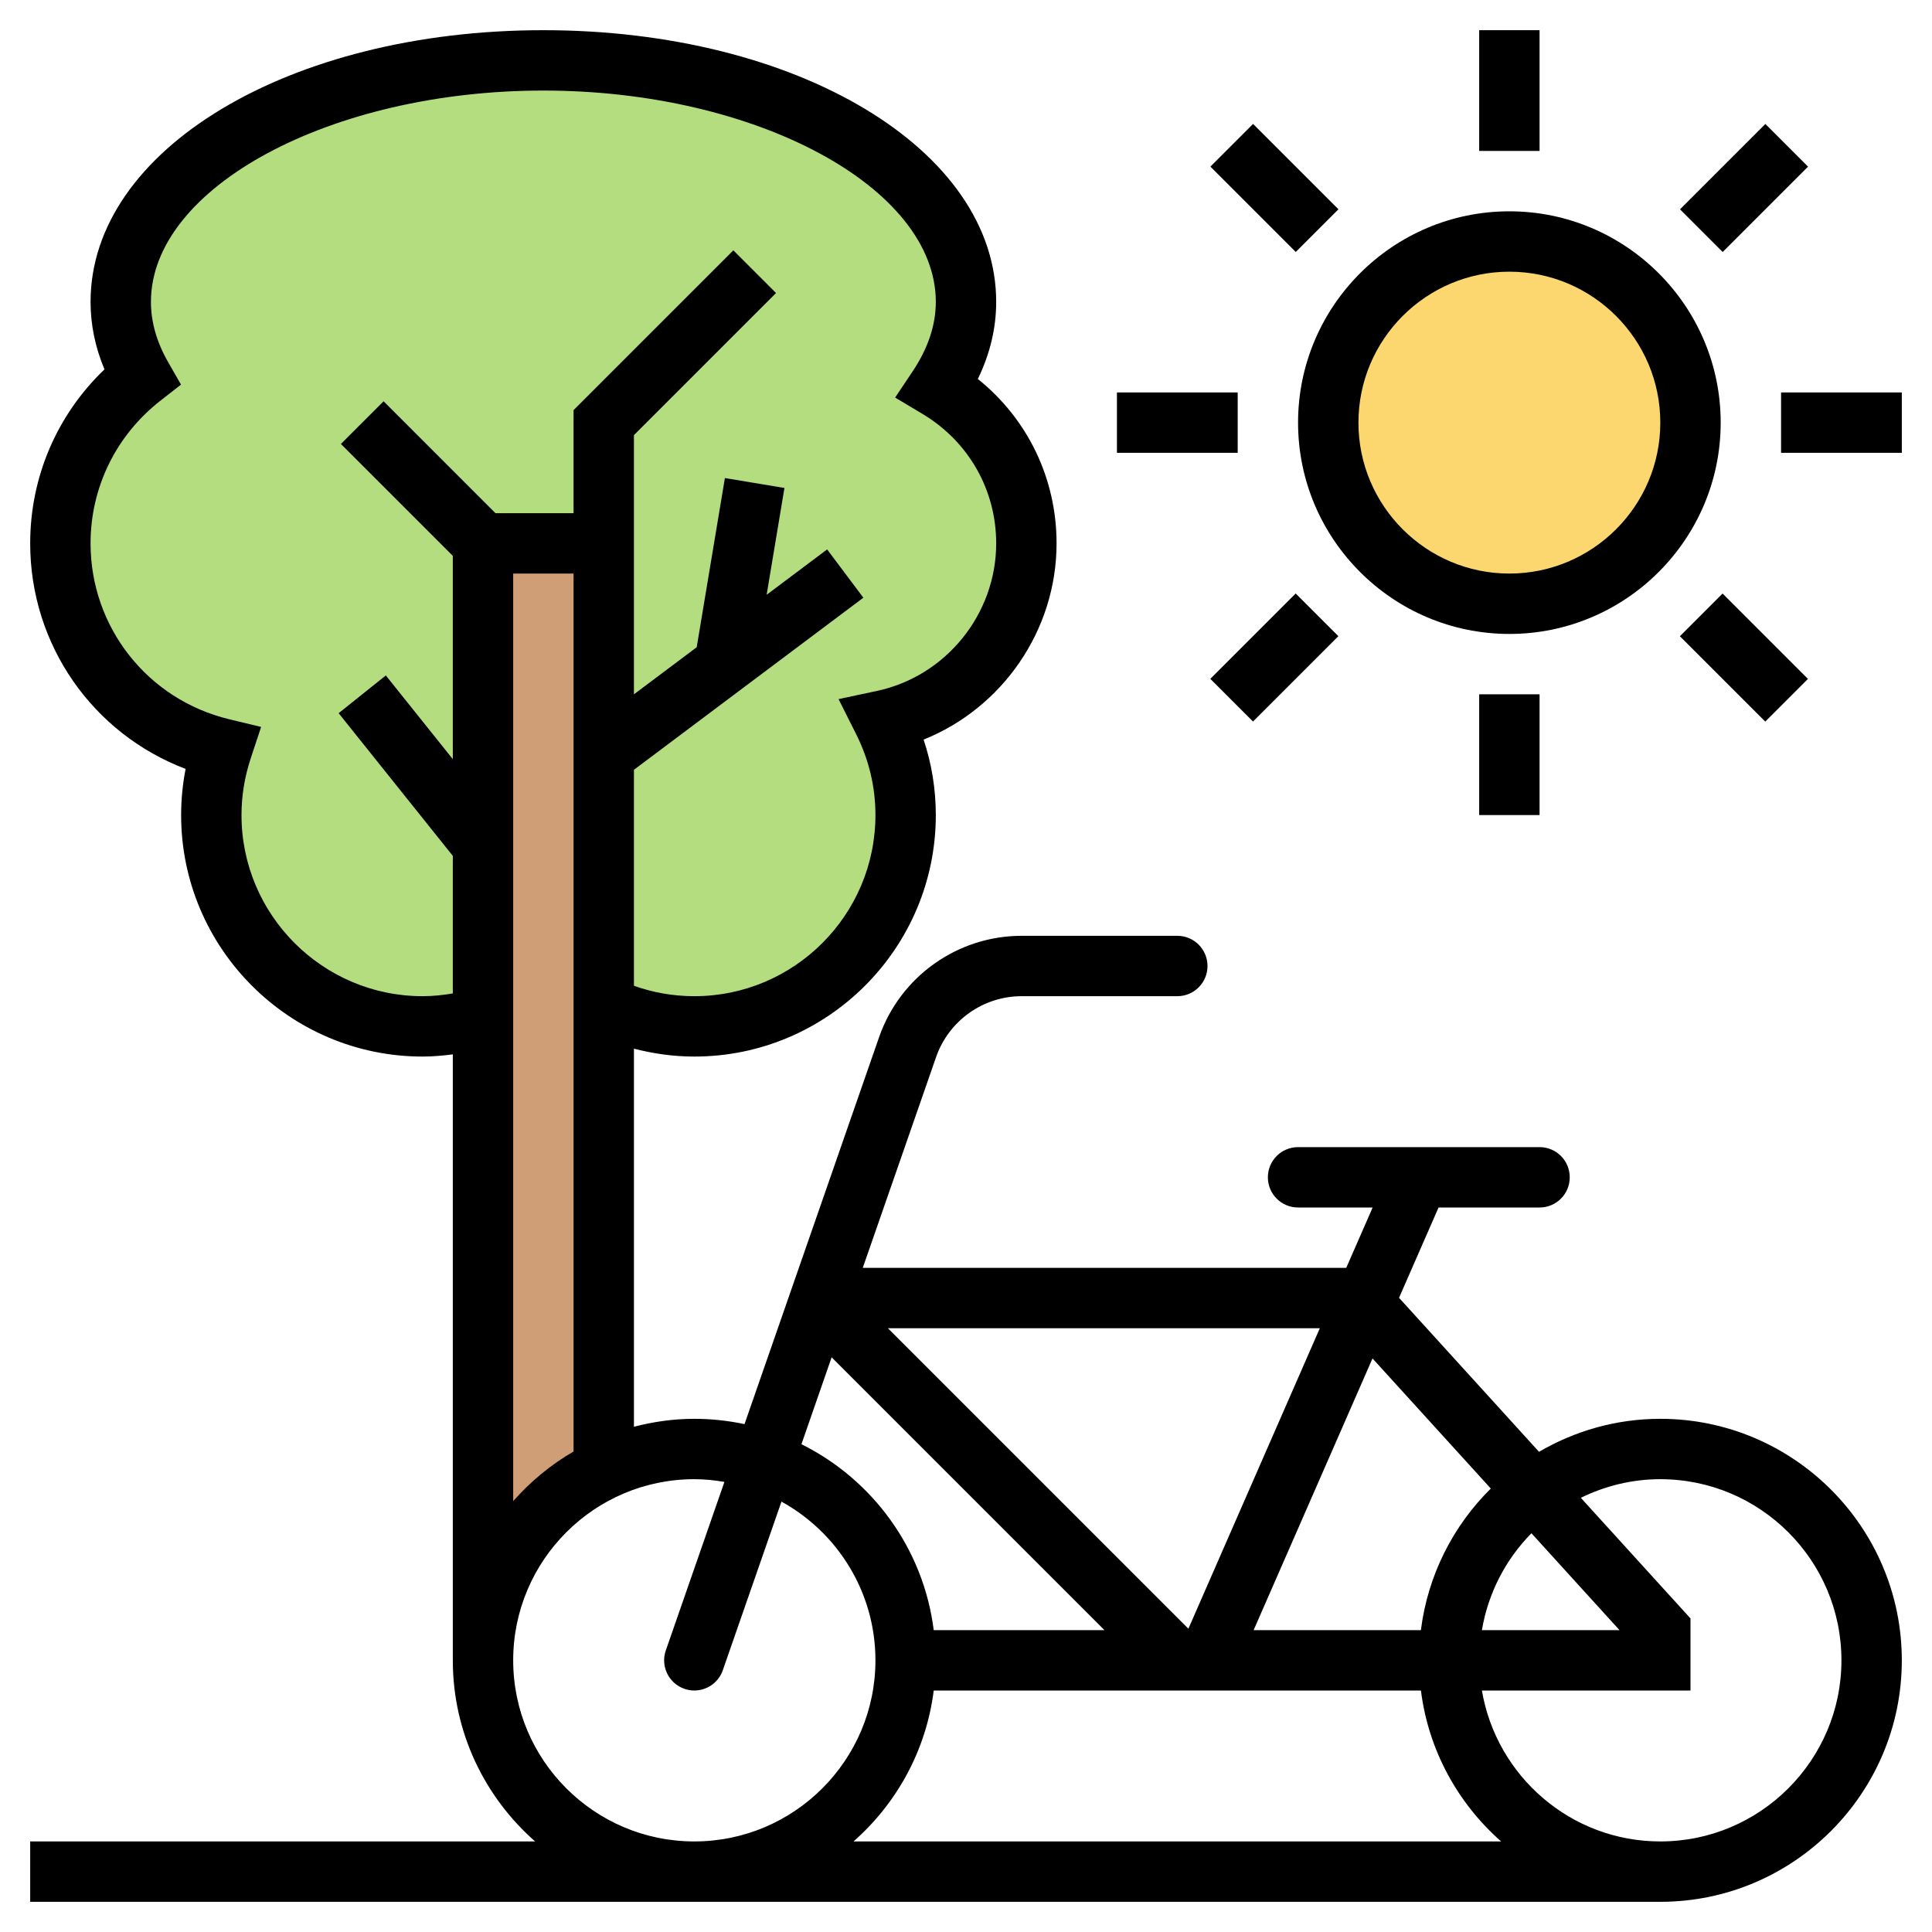
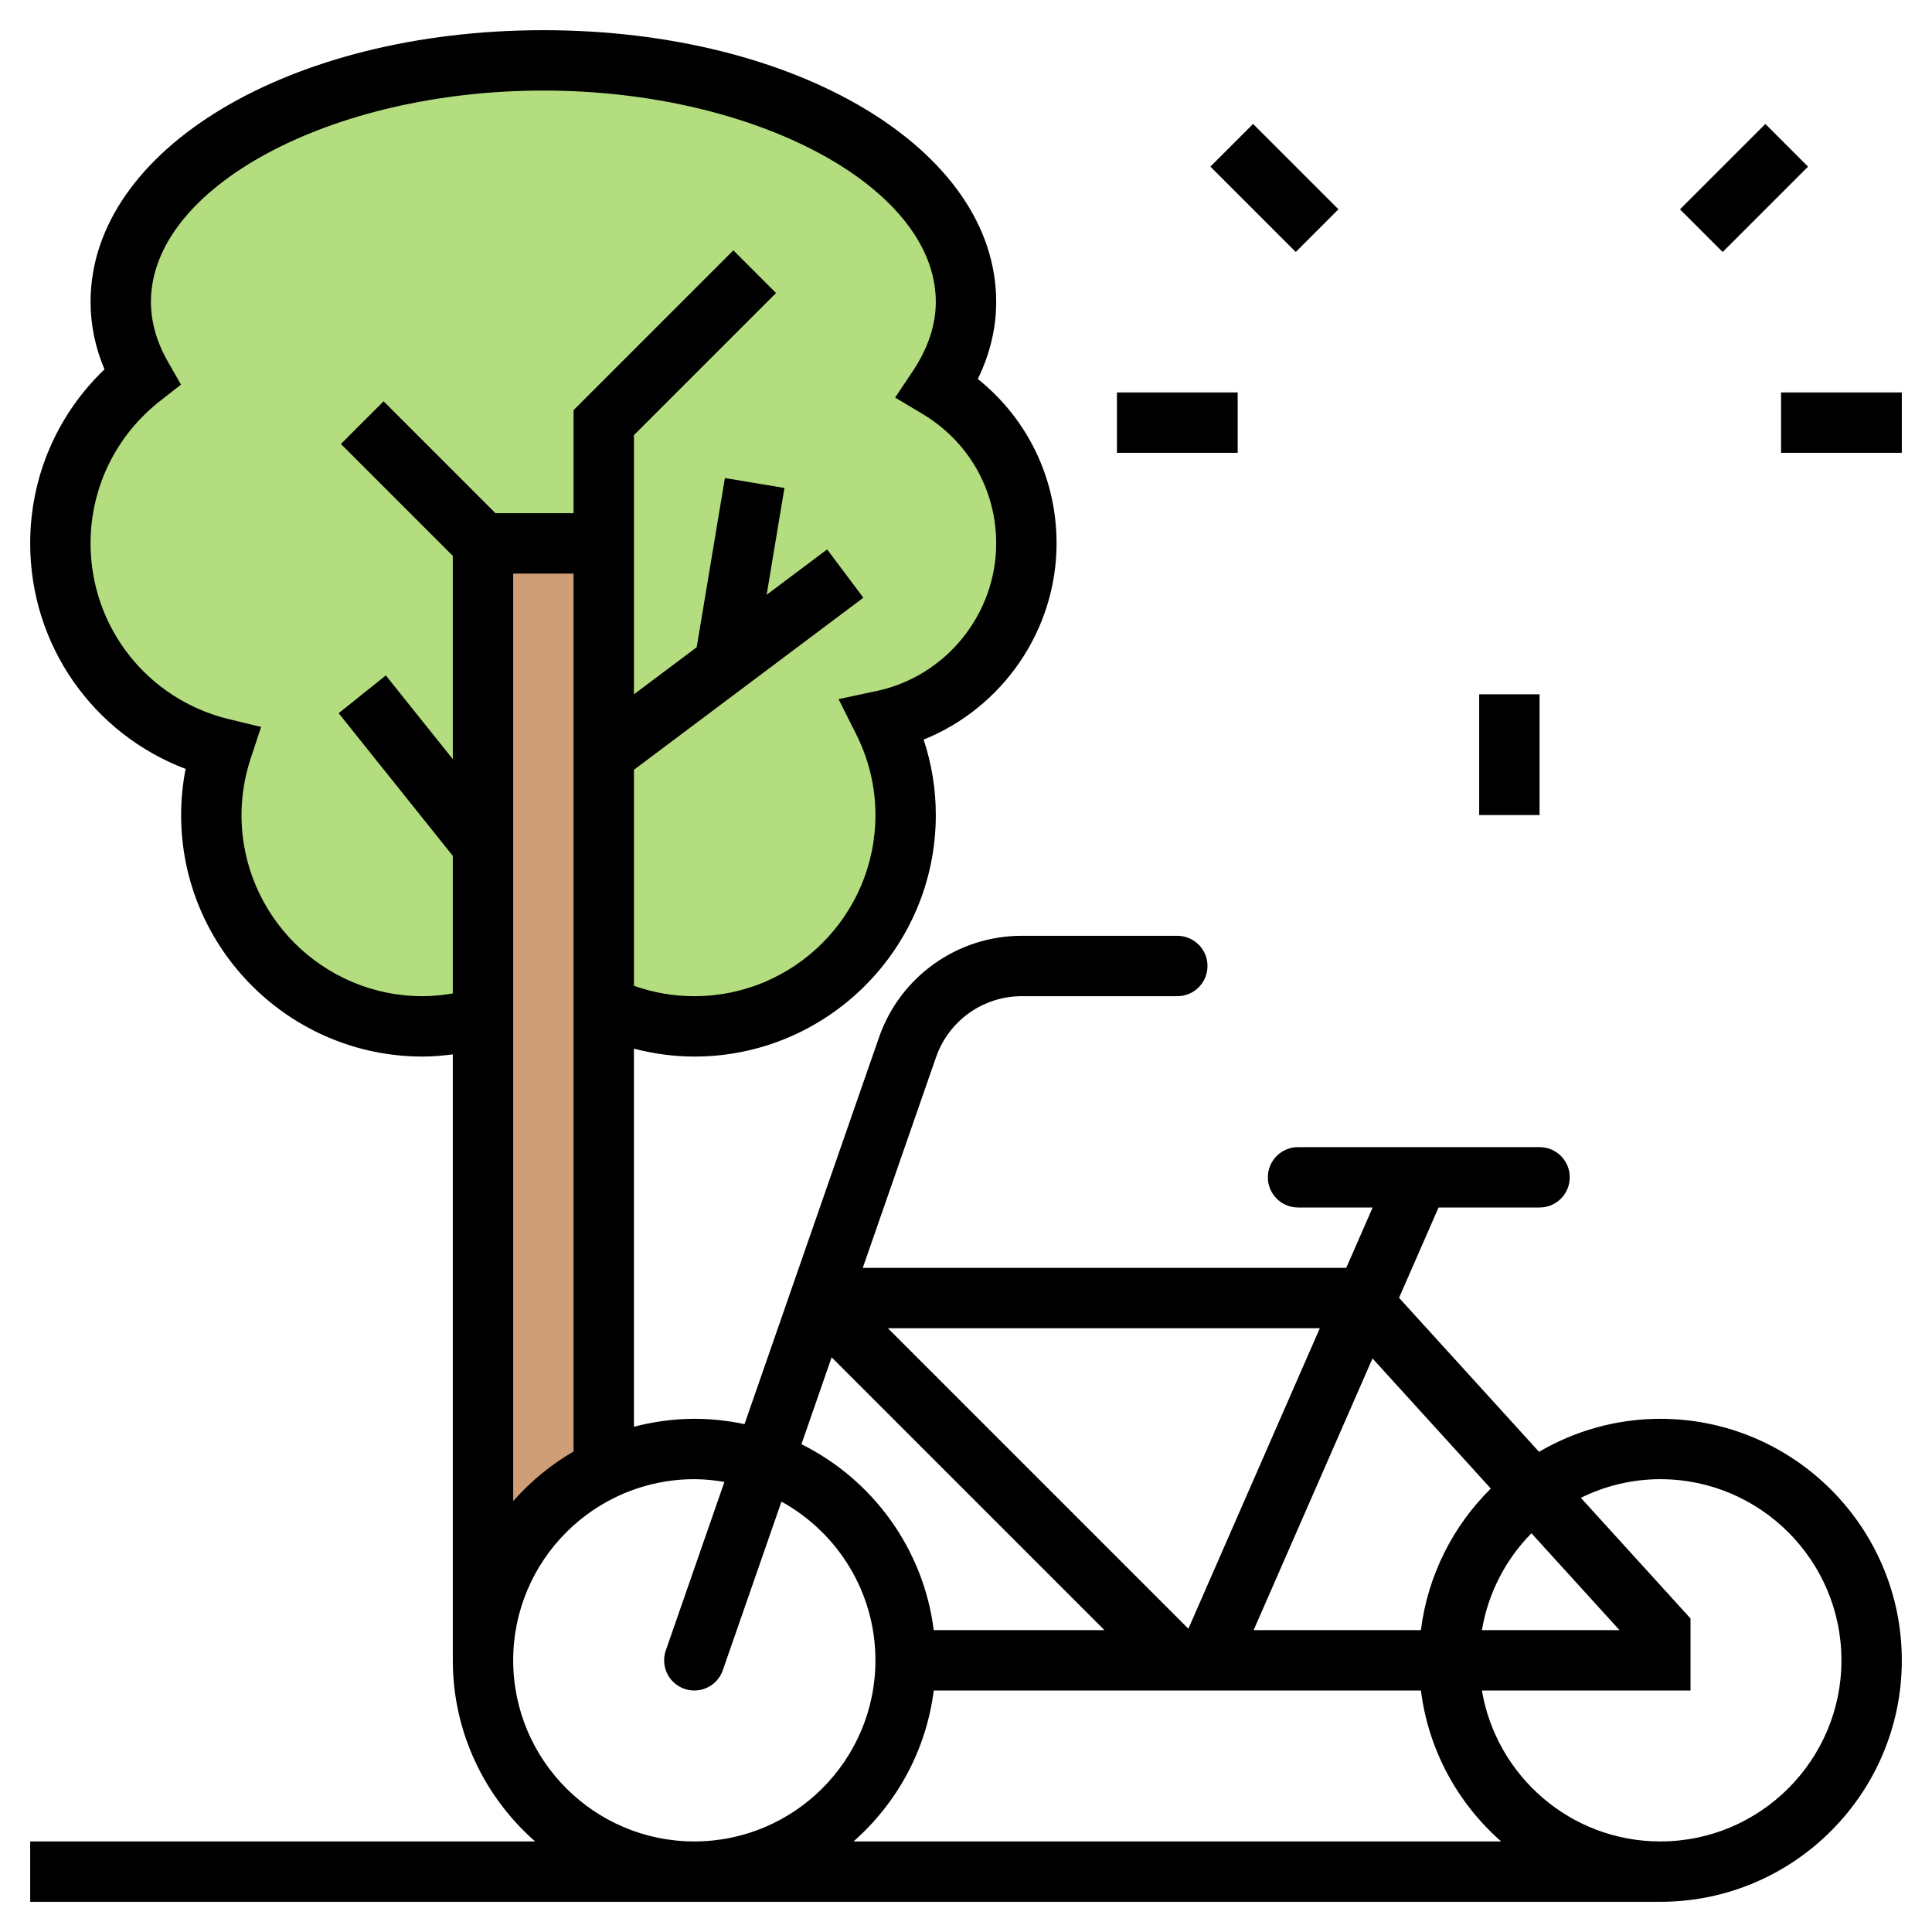
<svg xmlns="http://www.w3.org/2000/svg" id="Layer_5" height="512" viewBox="0 0 64 64" width="512">
  <g>
    <g>
      <g>
        <path d="m34 18c0-2.19-1.18-4.1-2.93-5.15.59-.89.93-1.84.93-2.85 0-4.42-6.27-8-14-8s-14 3.58-14 8c0 .87.25 1.7.7 2.49-1.64 1.28-2.7 3.27-2.7 5.51 0 3.3 2.29 6.06 5.36 6.8-.23.69-.36 1.43-.36 2.2 0 3.87 3.13 7 7 7h9c3.87 0 7-3.13 7-7 0-1.13-.27-2.19-.75-3.13 2.71-.58 4.75-2.99 4.75-5.87z" fill="#b4dd7f" />
      </g>
      <path d="m16 18v37c0-2.8 1.63-5.2 4-6.32v-30.68z" fill="#cf9e76" />
      <g>
-         <circle cx="50" cy="14" fill="#fcd770" r="6" />
-       </g>
+         </g>
    </g>
    <g>
-       <path d="m50 21c3.859 0 7-3.141 7-7s-3.141-7-7-7-7 3.141-7 7 3.141 7 7 7zm0-12c2.757 0 5 2.243 5 5s-2.243 5-5 5-5-2.243-5-5 2.243-5 5-5z" />
      <path d="m59 13h4v2h-4z" />
-       <path d="m55.779 5.222h4v2h-4z" transform="matrix(.707 -.707 .707 .707 12.524 42.678)" />
-       <path d="m49 1h2v4h-2z" />
+       <path d="m55.779 5.222h4v2h-4" transform="matrix(.707 -.707 .707 .707 12.524 42.678)" />
      <path d="m41.222 4.222h2v4h-2z" transform="matrix(.707 -.707 .707 .707 7.967 31.678)" />
      <path d="m37 13h4v2h-4z" />
-       <path d="m40.221 20.778h4v2h-4z" transform="matrix(.707 -.707 .707 .707 -3.033 36.234)" />
      <path d="m49 23h2v4h-2z" />
-       <path d="m56.778 19.779h2v4h-2z" transform="matrix(.707 -.707 .707 .707 1.523 47.234)" />
      <path d="m55 47c-1.465 0-2.836.403-4.018 1.093l-4.637-5.101 1.309-2.992h3.346c.553 0 1-.447 1-1s-.447-1-1-1h-8c-.553 0-1 .447-1 1s.447 1 1 1h2.471l-.875 2h-16.016l2.43-6.985c.42-1.205 1.558-2.015 2.834-2.015h5.156c.553 0 1-.447 1-1s-.447-1-1-1h-5.156c-2.126 0-4.023 1.349-4.723 3.357l-4.458 12.819c-.537-.114-1.093-.176-1.663-.176-.692 0-1.359.097-2 .263v-12.525c.649.168 1.316.262 2 .262 4.411 0 8-3.589 8-8 0-.857-.136-1.694-.404-2.5 2.609-1.048 4.404-3.618 4.404-6.5 0-2.151-.96-4.125-2.608-5.446.404-.83.608-1.686.608-2.554 0-5.047-6.589-9-15-9s-15 3.953-15 9c0 .757.154 1.506.461 2.236-1.573 1.505-2.461 3.564-2.461 5.764 0 3.362 2.073 6.305 5.149 7.471-.099.505-.149 1.016-.149 1.529 0 4.411 3.589 8 8 8 .336 0 .669-.031 1-.072v20.072c0 2.39 1.059 4.533 2.726 6h-16.726v2h54c4.411 0 8-3.589 8-8s-3.589-8-8-8zm-1.352 7h-4.558c.209-1.239.794-2.351 1.641-3.209zm-8.182-9 3.919 4.31c-1.246 1.23-2.087 2.866-2.316 4.69h-5.541zm-1.745-1-4.354 9.953-9.953-9.953zm-16.172.963 9.037 9.037h-5.655c-.34-2.706-2.034-4.99-4.382-6.159zm-12.549-19.815-2.219-2.773-1.563 1.25 3.782 4.727v4.557c-.329.055-.662.091-1 .091-3.309 0-6-2.691-6-6 0-.636.104-1.271.308-1.887l.342-1.032-1.057-.255c-2.704-.651-4.593-3.047-4.593-5.826 0-1.855.844-3.577 2.313-4.726l.683-.533-.43-.752c-.376-.656-.566-1.325-.566-1.989 0-3.794 5.953-7 13-7s13 3.206 13 7c0 .766-.257 1.537-.763 2.295l-.585.875.903.539c1.531.914 2.445 2.519 2.445 4.291 0 2.345-1.663 4.401-3.955 4.889l-1.267.27.581 1.157c.425.847.641 1.749.641 2.684 0 3.309-2.691 6-6 6-.69 0-1.36-.117-2-.345v-7.155l7.6-5.7-1.2-1.6-2.004 1.503.59-3.539-1.973-.328-.934 5.605-2.079 1.559v-8.586l4.707-4.707-1.414-1.414-5.293 5.293v3.414h-2.587l-3.706-3.707-1.414 1.414 3.707 3.707zm2-6.148h2v29.083c-.753.437-1.428.994-2 1.644zm6 42c-3.309 0-6-2.691-6-6s2.691-6 6-6c.34 0 .672.035.997.09l-1.941 5.582c-.182.521.094 1.091.616 1.272.108.038.219.056.328.056.414 0 .801-.259.944-.672l1.943-5.585c1.854 1.022 3.113 2.995 3.113 5.257 0 3.309-2.691 6-6 6zm5.274 0c1.43-1.259 2.408-3.016 2.657-5h16.139c.249 1.984 1.226 3.741 2.657 5zm26.726 0c-2.967 0-5.431-2.167-5.91-5h6.91v-2.387l-3.633-3.996c.796-.391 1.688-.617 2.633-.617 3.309 0 6 2.691 6 6s-2.691 6-6 6z" />
    </g>
  </g>
</svg>